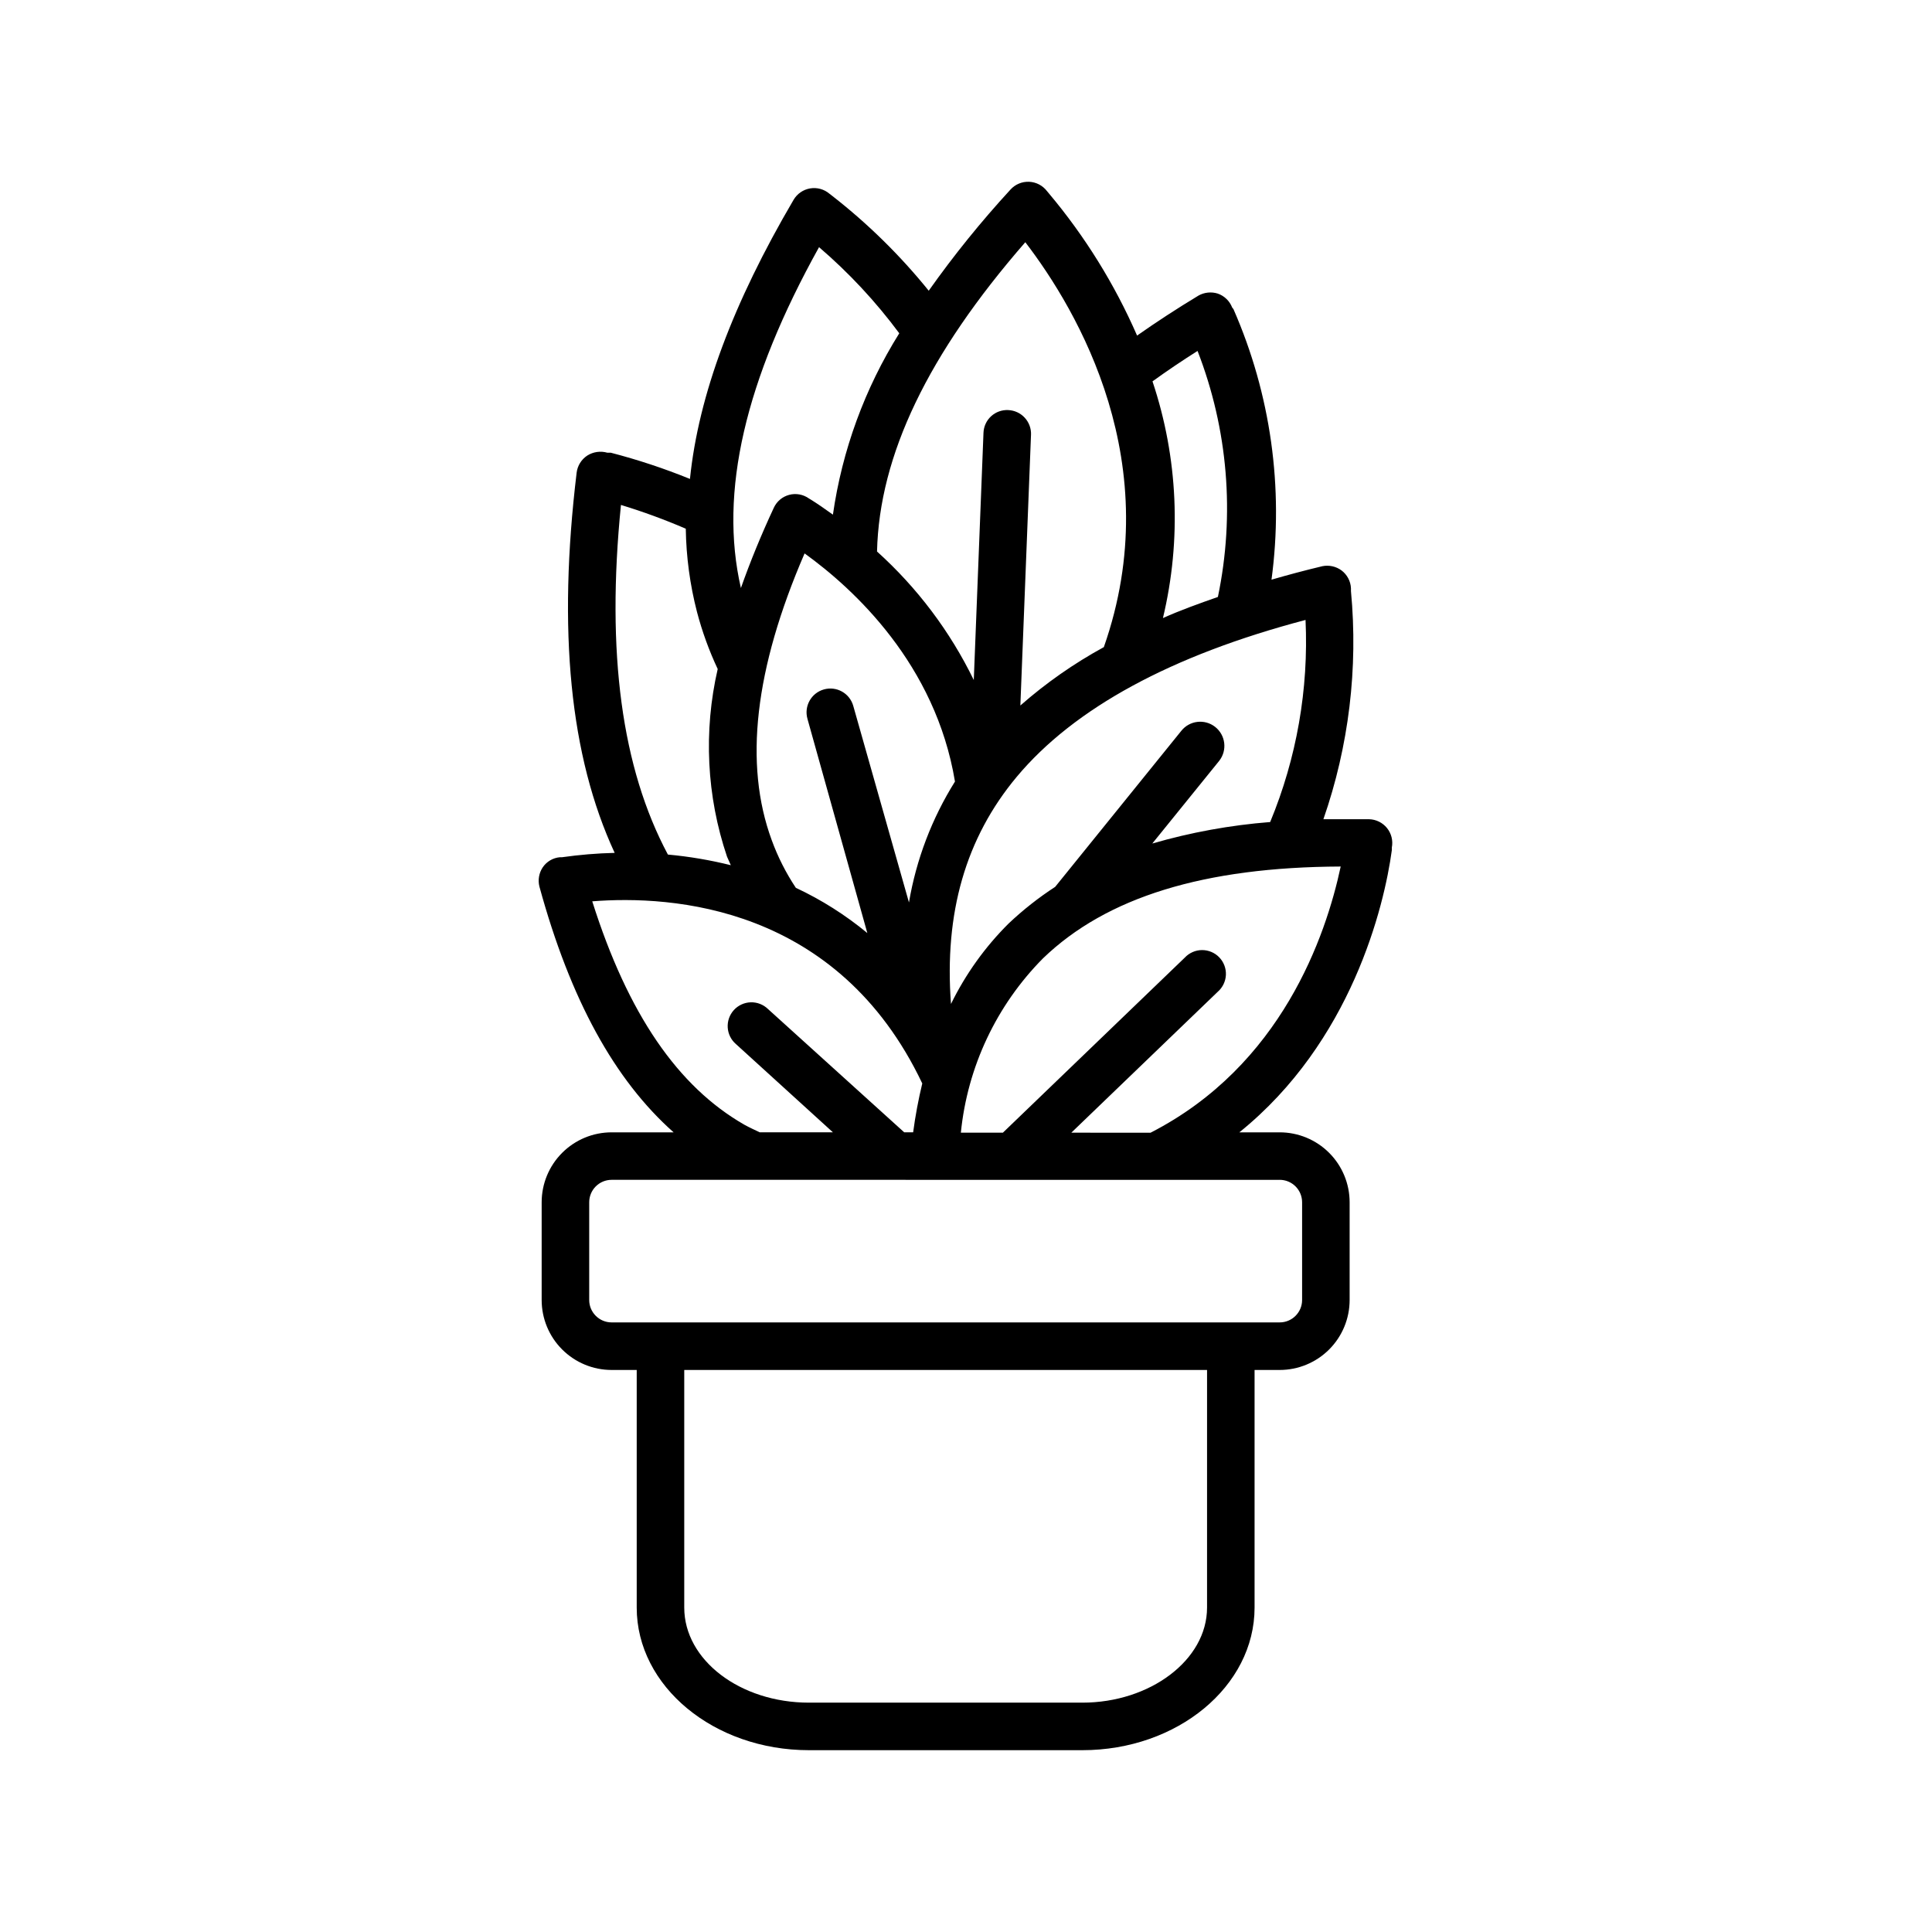
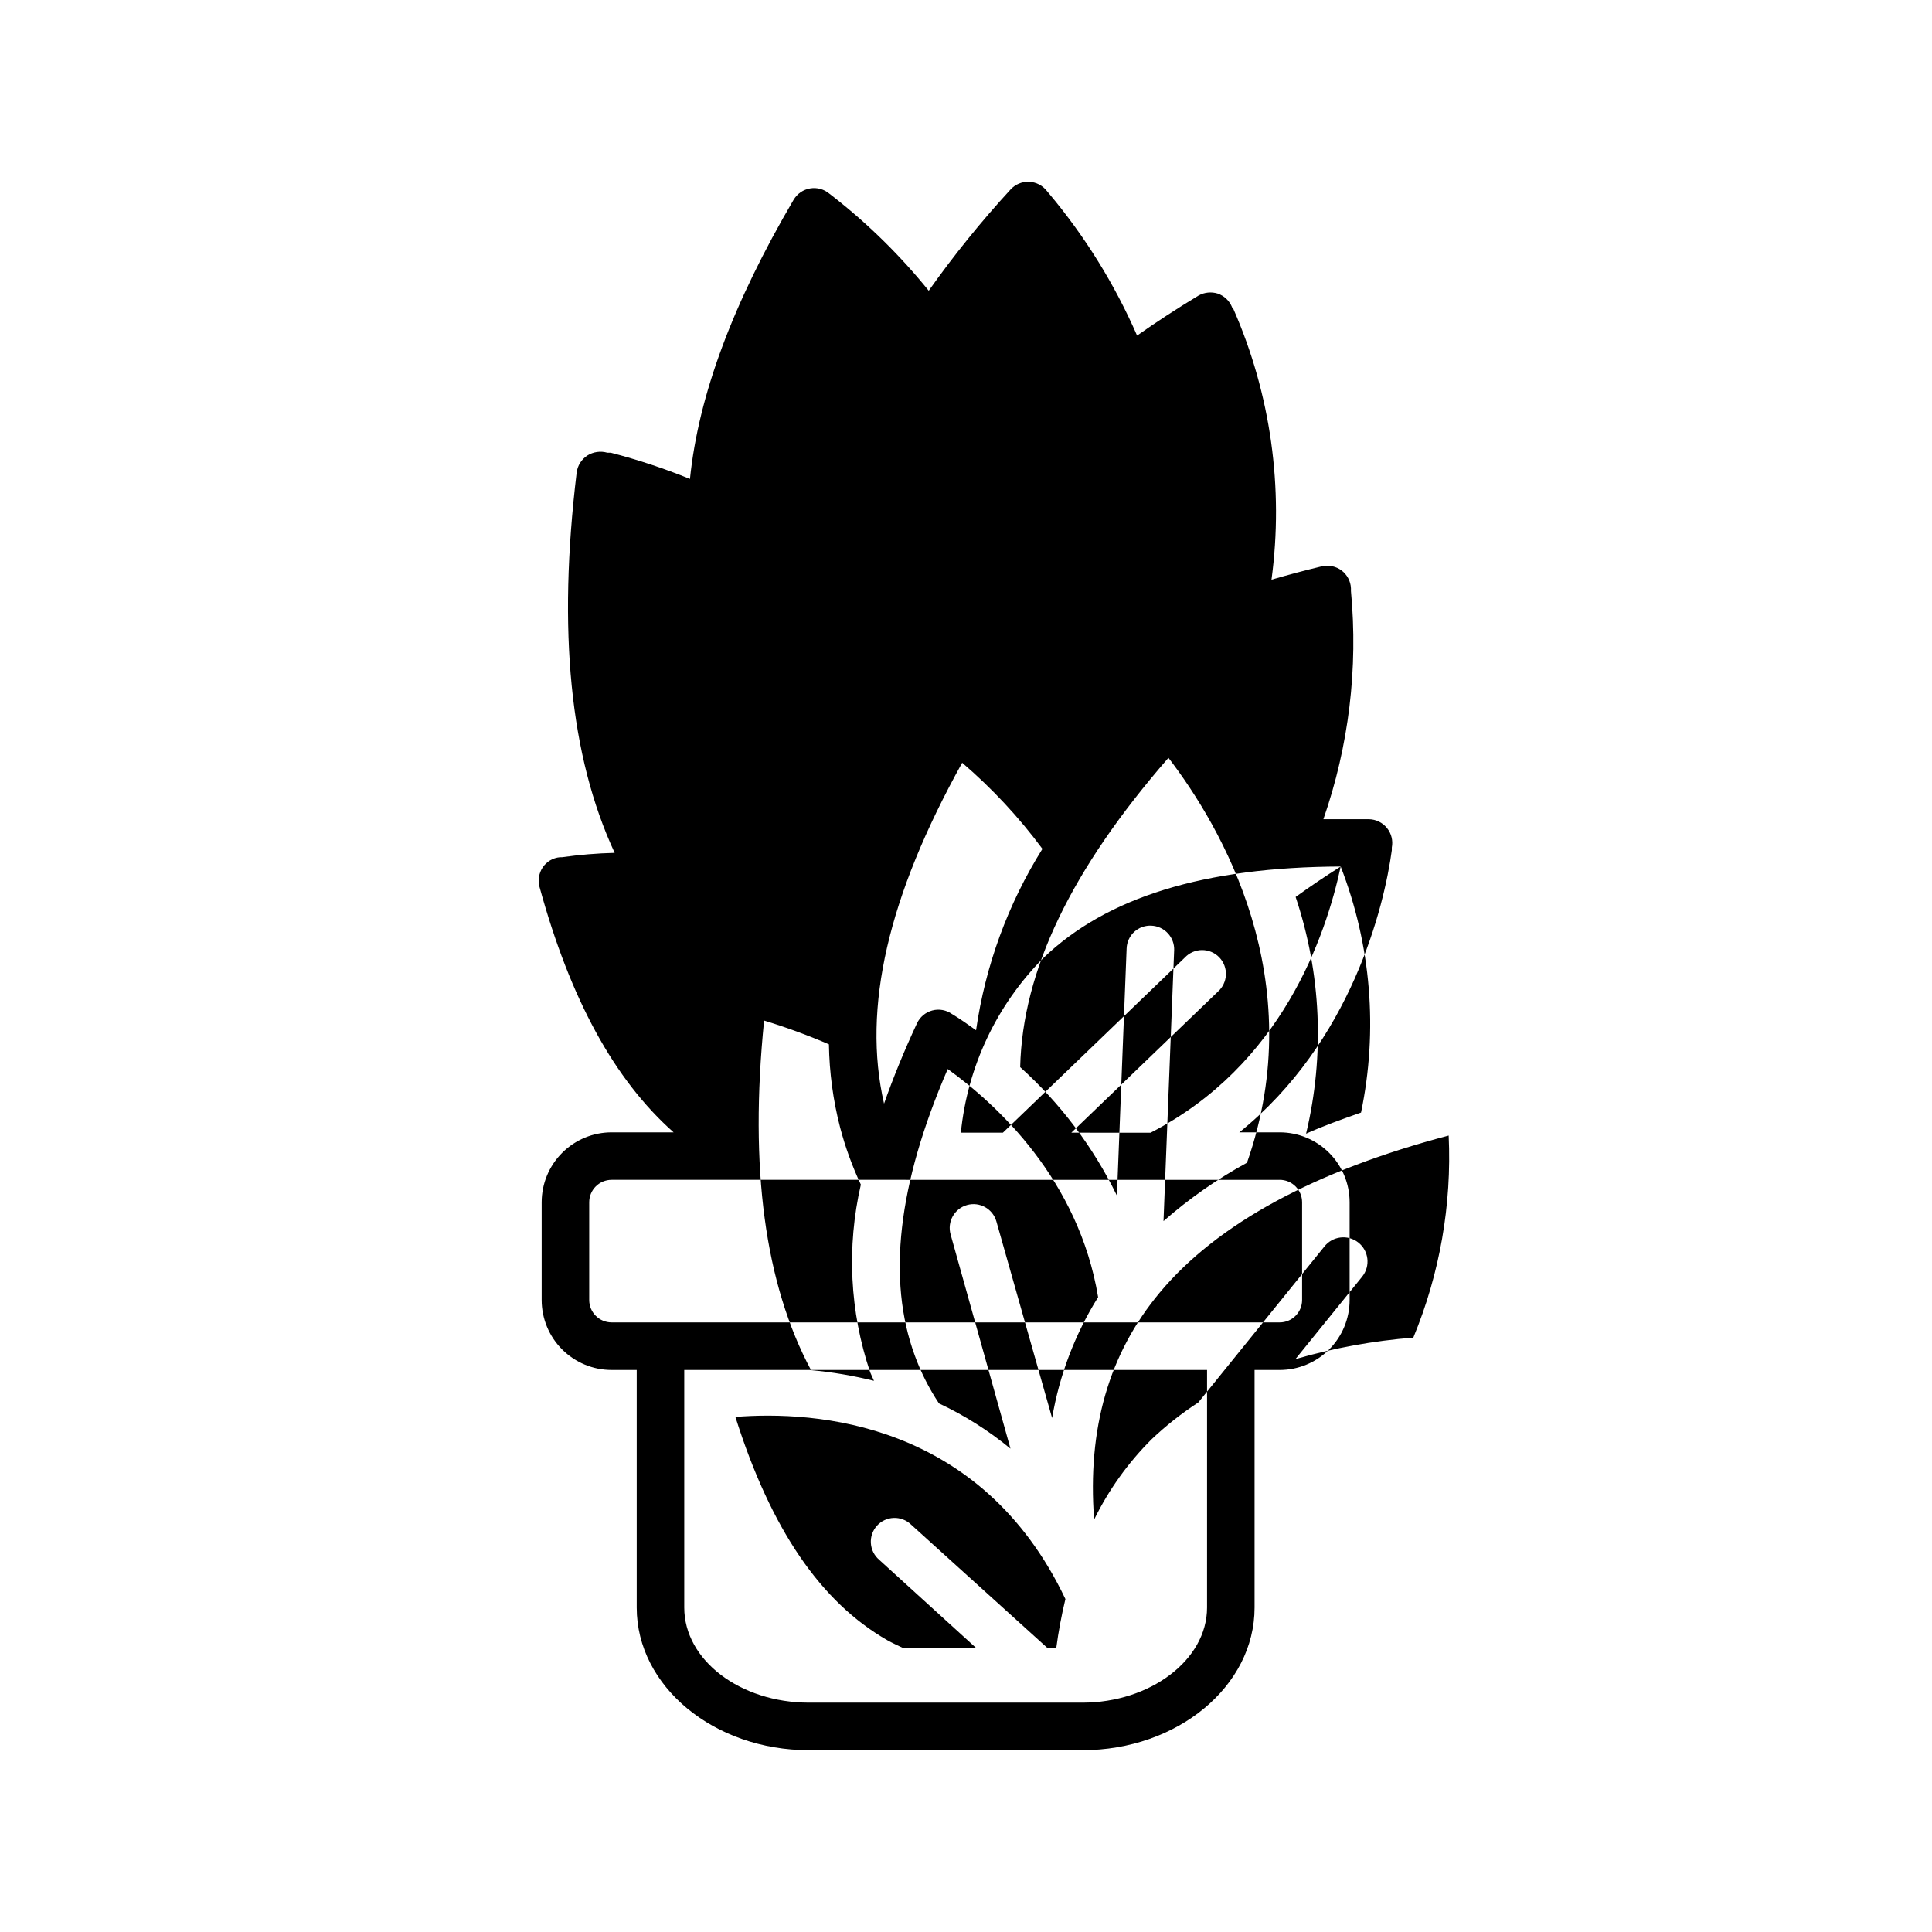
<svg xmlns="http://www.w3.org/2000/svg" fill="#000000" width="800px" height="800px" version="1.1" viewBox="144 144 512 512">
-   <path d="m322.51 444.08h-16.422c-4.918 0-9.633 1.953-13.109 5.43-3.481 3.477-5.434 8.191-5.434 13.109v25.898c0 4.914 1.953 9.633 5.434 13.109 3.477 3.477 8.191 5.43 13.109 5.43h6.648v62.977c0 20.859 20.453 37.785 45.645 37.785h72.449c25.191 0 45.645-16.93 45.645-37.785v-62.977h6.652c4.914 0 9.633-1.953 13.109-5.43 3.477-3.477 5.43-8.195 5.43-13.109v-25.898c0-4.918-1.953-9.633-5.43-13.109-3.477-3.477-8.195-5.43-13.109-5.43h-10.684c29.676-23.93 38.391-59.852 40.406-74.766v-0.707c0.359-1.824-0.109-3.711-1.273-5.16-1.168-1.445-2.914-2.305-4.773-2.344h-12.09c6.746-19.395 9.238-40.016 7.305-60.457v-0.758c-0.09-1.875-1.016-3.609-2.519-4.734-1.449-1.055-3.277-1.457-5.039-1.109-4.637 1.109-9.168 2.316-13.504 3.578h0.004c3.277-24.371-0.211-49.172-10.078-71.691l-0.352-0.453c-0.672-1.73-2.074-3.078-3.828-3.68-1.68-0.52-3.496-0.34-5.039 0.504-5.844 3.527-11.234 7.055-16.324 10.629-5.941-13.617-13.816-26.309-23.375-37.684l-0.504-0.605c-1.137-1.484-2.875-2.391-4.742-2.469s-3.676 0.68-4.93 2.066c-7.785 8.465-15.02 17.418-21.664 26.805-7.555-9.352-16.16-17.805-25.645-25.191l-0.656-0.504c-1.418-1.211-3.301-1.73-5.137-1.418s-3.441 1.422-4.383 3.031c-16.02 27.305-25.191 51.742-27.457 73.961l-0.004-0.004c-6.84-2.777-13.859-5.102-21.008-6.953h-0.906c-1.789-0.512-3.715-0.234-5.289 0.758-1.562 1.023-2.594 2.68-2.824 4.535-5.039 41.816-1.812 75.117 10.078 100.76-4.672 0.113-9.328 0.5-13.957 1.156h-0.555 0.004c-1.863 0.164-3.551 1.164-4.586 2.723-0.973 1.488-1.285 3.312-0.855 5.035 8.211 30.027 19.949 51.289 35.566 65.145zm141.37 125.95c0 13.906-15.113 25.191-33.051 25.191h-72.445c-18.238 0-33.051-11.285-33.051-25.191v-62.977h138.55zm19.246-113.36 0.004-0.004c1.574 0 3.086 0.629 4.203 1.742 1.113 1.117 1.738 2.629 1.738 4.203v25.898c0 3.281-2.66 5.941-5.941 5.941h-177.04c-3.285 0-5.945-2.66-5.945-5.941v-25.898c0-1.574 0.625-3.086 1.738-4.203 1.117-1.113 2.629-1.742 4.207-1.742zm16.172-83.027c-3.93 18.391-15.668 52.75-50.383 70.535l-21.004-0.004 38.793-37.332c1.305-1.133 2.09-2.75 2.172-4.473 0.078-1.727-0.555-3.41-1.754-4.656-1.195-1.246-2.852-1.941-4.578-1.934-1.727 0.012-3.375 0.73-4.555 1.992l-48.215 46.402h-11.137c1.746-17.441 9.43-33.75 21.766-46.199 16.828-16.223 42.672-24.184 78.898-24.336zm-37.934-136.64c8.066 20.75 9.941 43.398 5.391 65.195-5.039 1.762-10.078 3.578-14.559 5.594l-0.004-0.004c4.965-20.754 4.008-42.488-2.769-62.723 3.777-2.723 7.707-5.391 11.941-8.062zm28.617 71.289c0.848 18.324-2.352 36.609-9.371 53.555-10.578 0.832-21.047 2.738-31.238 5.695l17.734-21.914v-0.004c2.184-2.781 1.699-6.809-1.082-8.992-2.781-2.184-6.809-1.699-8.992 1.082l-33.402 41.312c-4.402 2.863-8.535 6.117-12.344 9.723-6.242 6.207-11.398 13.41-15.266 21.312-1.812-24.082 3.879-43.984 17.434-60.207 15.211-18.184 40.957-32.191 76.527-41.562zm-132 26.199 15.871 56.781v-0.004c-5.785-4.777-12.148-8.809-18.945-11.988-2.625-3.945-4.773-8.191-6.398-12.648-7.406-20.152-4.535-45.344 8.715-75.973 13.148 9.473 34.711 29.422 39.852 60.457h0.004c-6.125 9.781-10.266 20.668-12.195 32.043l-14.762-52.094c-0.945-3.356-4.43-5.305-7.781-4.359-3.356 0.945-5.305 4.434-4.359 7.785zm57.738-126.3c13.906 18.137 37.836 58.793 20.809 107.31l-0.004-0.004c-7.922 4.324-15.336 9.512-22.117 15.469l2.82-71.742h0.004c0.066-1.672-0.531-3.301-1.668-4.527-1.133-1.23-2.707-1.957-4.379-2.023-1.676-0.082-3.312 0.512-4.543 1.648-1.23 1.141-1.953 2.723-2.008 4.398l-2.57 65.496c-6.277-12.895-14.984-24.461-25.641-34.059 0.602-25.492 13.5-52.348 39.297-81.969zm-54.664 1.309c7.918 6.789 15.047 14.445 21.262 22.824-9.148 14.621-15.137 30.992-17.586 48.062-2.168-1.562-4.133-2.922-5.844-3.981l-0.504-0.301c-1.516-1.09-3.438-1.441-5.242-0.965-1.805 0.477-3.297 1.734-4.078 3.434-3.426 7.356-6.297 14.41-8.715 21.262-5.844-25.395 1.109-55.07 20.707-90.336zm-52.496 68.316c5.836 1.777 11.574 3.883 17.18 6.297 0.113 7.449 1.109 14.855 2.973 22.066 1.367 5.195 3.203 10.254 5.488 15.117-3.797 16.484-2.945 33.699 2.469 49.727 0.301 0.754 0.707 1.512 1.008 2.266-5.477-1.363-11.051-2.309-16.676-2.82-12.242-22.926-16.371-53.457-12.441-92.652zm79.852 153.31c-1.031 4.273-1.84 8.594-2.418 12.949h-2.367l-36.125-32.695v-0.004c-1.227-1.176-2.875-1.809-4.578-1.754-1.699 0.059-3.305 0.801-4.449 2.062-1.141 1.258-1.727 2.926-1.621 4.625 0.105 1.699 0.895 3.281 2.188 4.391l25.691 23.375h-19.395c-1.359-0.656-2.719-1.258-4.082-2.016-17.582-10.078-30.832-29.27-40.305-59.199 21.109-1.66 65.043 1.109 87.461 48.266z" />
+   <path d="m322.51 444.08h-16.422c-4.918 0-9.633 1.953-13.109 5.43-3.481 3.477-5.434 8.191-5.434 13.109v25.898c0 4.914 1.953 9.633 5.434 13.109 3.477 3.477 8.191 5.43 13.109 5.43h6.648v62.977c0 20.859 20.453 37.785 45.645 37.785h72.449c25.191 0 45.645-16.93 45.645-37.785v-62.977h6.652c4.914 0 9.633-1.953 13.109-5.43 3.477-3.477 5.43-8.195 5.43-13.109v-25.898c0-4.918-1.953-9.633-5.43-13.109-3.477-3.477-8.195-5.43-13.109-5.43h-10.684c29.676-23.93 38.391-59.852 40.406-74.766v-0.707c0.359-1.824-0.109-3.711-1.273-5.16-1.168-1.445-2.914-2.305-4.773-2.344h-12.09c6.746-19.395 9.238-40.016 7.305-60.457v-0.758c-0.09-1.875-1.016-3.609-2.519-4.734-1.449-1.055-3.277-1.457-5.039-1.109-4.637 1.109-9.168 2.316-13.504 3.578h0.004c3.277-24.371-0.211-49.172-10.078-71.691l-0.352-0.453c-0.672-1.73-2.074-3.078-3.828-3.68-1.68-0.52-3.496-0.34-5.039 0.504-5.844 3.527-11.234 7.055-16.324 10.629-5.941-13.617-13.816-26.309-23.375-37.684l-0.504-0.605c-1.137-1.484-2.875-2.391-4.742-2.469s-3.676 0.68-4.93 2.066c-7.785 8.465-15.02 17.418-21.664 26.805-7.555-9.352-16.16-17.805-25.645-25.191l-0.656-0.504c-1.418-1.211-3.301-1.73-5.137-1.418s-3.441 1.422-4.383 3.031c-16.02 27.305-25.191 51.742-27.457 73.961l-0.004-0.004c-6.84-2.777-13.859-5.102-21.008-6.953h-0.906c-1.789-0.512-3.715-0.234-5.289 0.758-1.562 1.023-2.594 2.68-2.824 4.535-5.039 41.816-1.812 75.117 10.078 100.76-4.672 0.113-9.328 0.5-13.957 1.156h-0.555 0.004c-1.863 0.164-3.551 1.164-4.586 2.723-0.973 1.488-1.285 3.312-0.855 5.035 8.211 30.027 19.949 51.289 35.566 65.145zm141.37 125.95c0 13.906-15.113 25.191-33.051 25.191h-72.445c-18.238 0-33.051-11.285-33.051-25.191v-62.977h138.55zm19.246-113.36 0.004-0.004c1.574 0 3.086 0.629 4.203 1.742 1.113 1.117 1.738 2.629 1.738 4.203v25.898c0 3.281-2.66 5.941-5.941 5.941h-177.04c-3.285 0-5.945-2.66-5.945-5.941v-25.898c0-1.574 0.625-3.086 1.738-4.203 1.117-1.113 2.629-1.742 4.207-1.742zm16.172-83.027c-3.93 18.391-15.668 52.75-50.383 70.535l-21.004-0.004 38.793-37.332c1.305-1.133 2.09-2.75 2.172-4.473 0.078-1.727-0.555-3.41-1.754-4.656-1.195-1.246-2.852-1.941-4.578-1.934-1.727 0.012-3.375 0.73-4.555 1.992l-48.215 46.402h-11.137c1.746-17.441 9.43-33.75 21.766-46.199 16.828-16.223 42.672-24.184 78.898-24.336zc8.066 20.75 9.941 43.398 5.391 65.195-5.039 1.762-10.078 3.578-14.559 5.594l-0.004-0.004c4.965-20.754 4.008-42.488-2.769-62.723 3.777-2.723 7.707-5.391 11.941-8.062zm28.617 71.289c0.848 18.324-2.352 36.609-9.371 53.555-10.578 0.832-21.047 2.738-31.238 5.695l17.734-21.914v-0.004c2.184-2.781 1.699-6.809-1.082-8.992-2.781-2.184-6.809-1.699-8.992 1.082l-33.402 41.312c-4.402 2.863-8.535 6.117-12.344 9.723-6.242 6.207-11.398 13.41-15.266 21.312-1.812-24.082 3.879-43.984 17.434-60.207 15.211-18.184 40.957-32.191 76.527-41.562zm-132 26.199 15.871 56.781v-0.004c-5.785-4.777-12.148-8.809-18.945-11.988-2.625-3.945-4.773-8.191-6.398-12.648-7.406-20.152-4.535-45.344 8.715-75.973 13.148 9.473 34.711 29.422 39.852 60.457h0.004c-6.125 9.781-10.266 20.668-12.195 32.043l-14.762-52.094c-0.945-3.356-4.43-5.305-7.781-4.359-3.356 0.945-5.305 4.434-4.359 7.785zm57.738-126.3c13.906 18.137 37.836 58.793 20.809 107.31l-0.004-0.004c-7.922 4.324-15.336 9.512-22.117 15.469l2.82-71.742h0.004c0.066-1.672-0.531-3.301-1.668-4.527-1.133-1.23-2.707-1.957-4.379-2.023-1.676-0.082-3.312 0.512-4.543 1.648-1.23 1.141-1.953 2.723-2.008 4.398l-2.57 65.496c-6.277-12.895-14.984-24.461-25.641-34.059 0.602-25.492 13.5-52.348 39.297-81.969zm-54.664 1.309c7.918 6.789 15.047 14.445 21.262 22.824-9.148 14.621-15.137 30.992-17.586 48.062-2.168-1.562-4.133-2.922-5.844-3.981l-0.504-0.301c-1.516-1.09-3.438-1.441-5.242-0.965-1.805 0.477-3.297 1.734-4.078 3.434-3.426 7.356-6.297 14.41-8.715 21.262-5.844-25.395 1.109-55.07 20.707-90.336zm-52.496 68.316c5.836 1.777 11.574 3.883 17.18 6.297 0.113 7.449 1.109 14.855 2.973 22.066 1.367 5.195 3.203 10.254 5.488 15.117-3.797 16.484-2.945 33.699 2.469 49.727 0.301 0.754 0.707 1.512 1.008 2.266-5.477-1.363-11.051-2.309-16.676-2.82-12.242-22.926-16.371-53.457-12.441-92.652zm79.852 153.31c-1.031 4.273-1.84 8.594-2.418 12.949h-2.367l-36.125-32.695v-0.004c-1.227-1.176-2.875-1.809-4.578-1.754-1.699 0.059-3.305 0.801-4.449 2.062-1.141 1.258-1.727 2.926-1.621 4.625 0.105 1.699 0.895 3.281 2.188 4.391l25.691 23.375h-19.395c-1.359-0.656-2.719-1.258-4.082-2.016-17.582-10.078-30.832-29.27-40.305-59.199 21.109-1.66 65.043 1.109 87.461 48.266z" />
</svg>